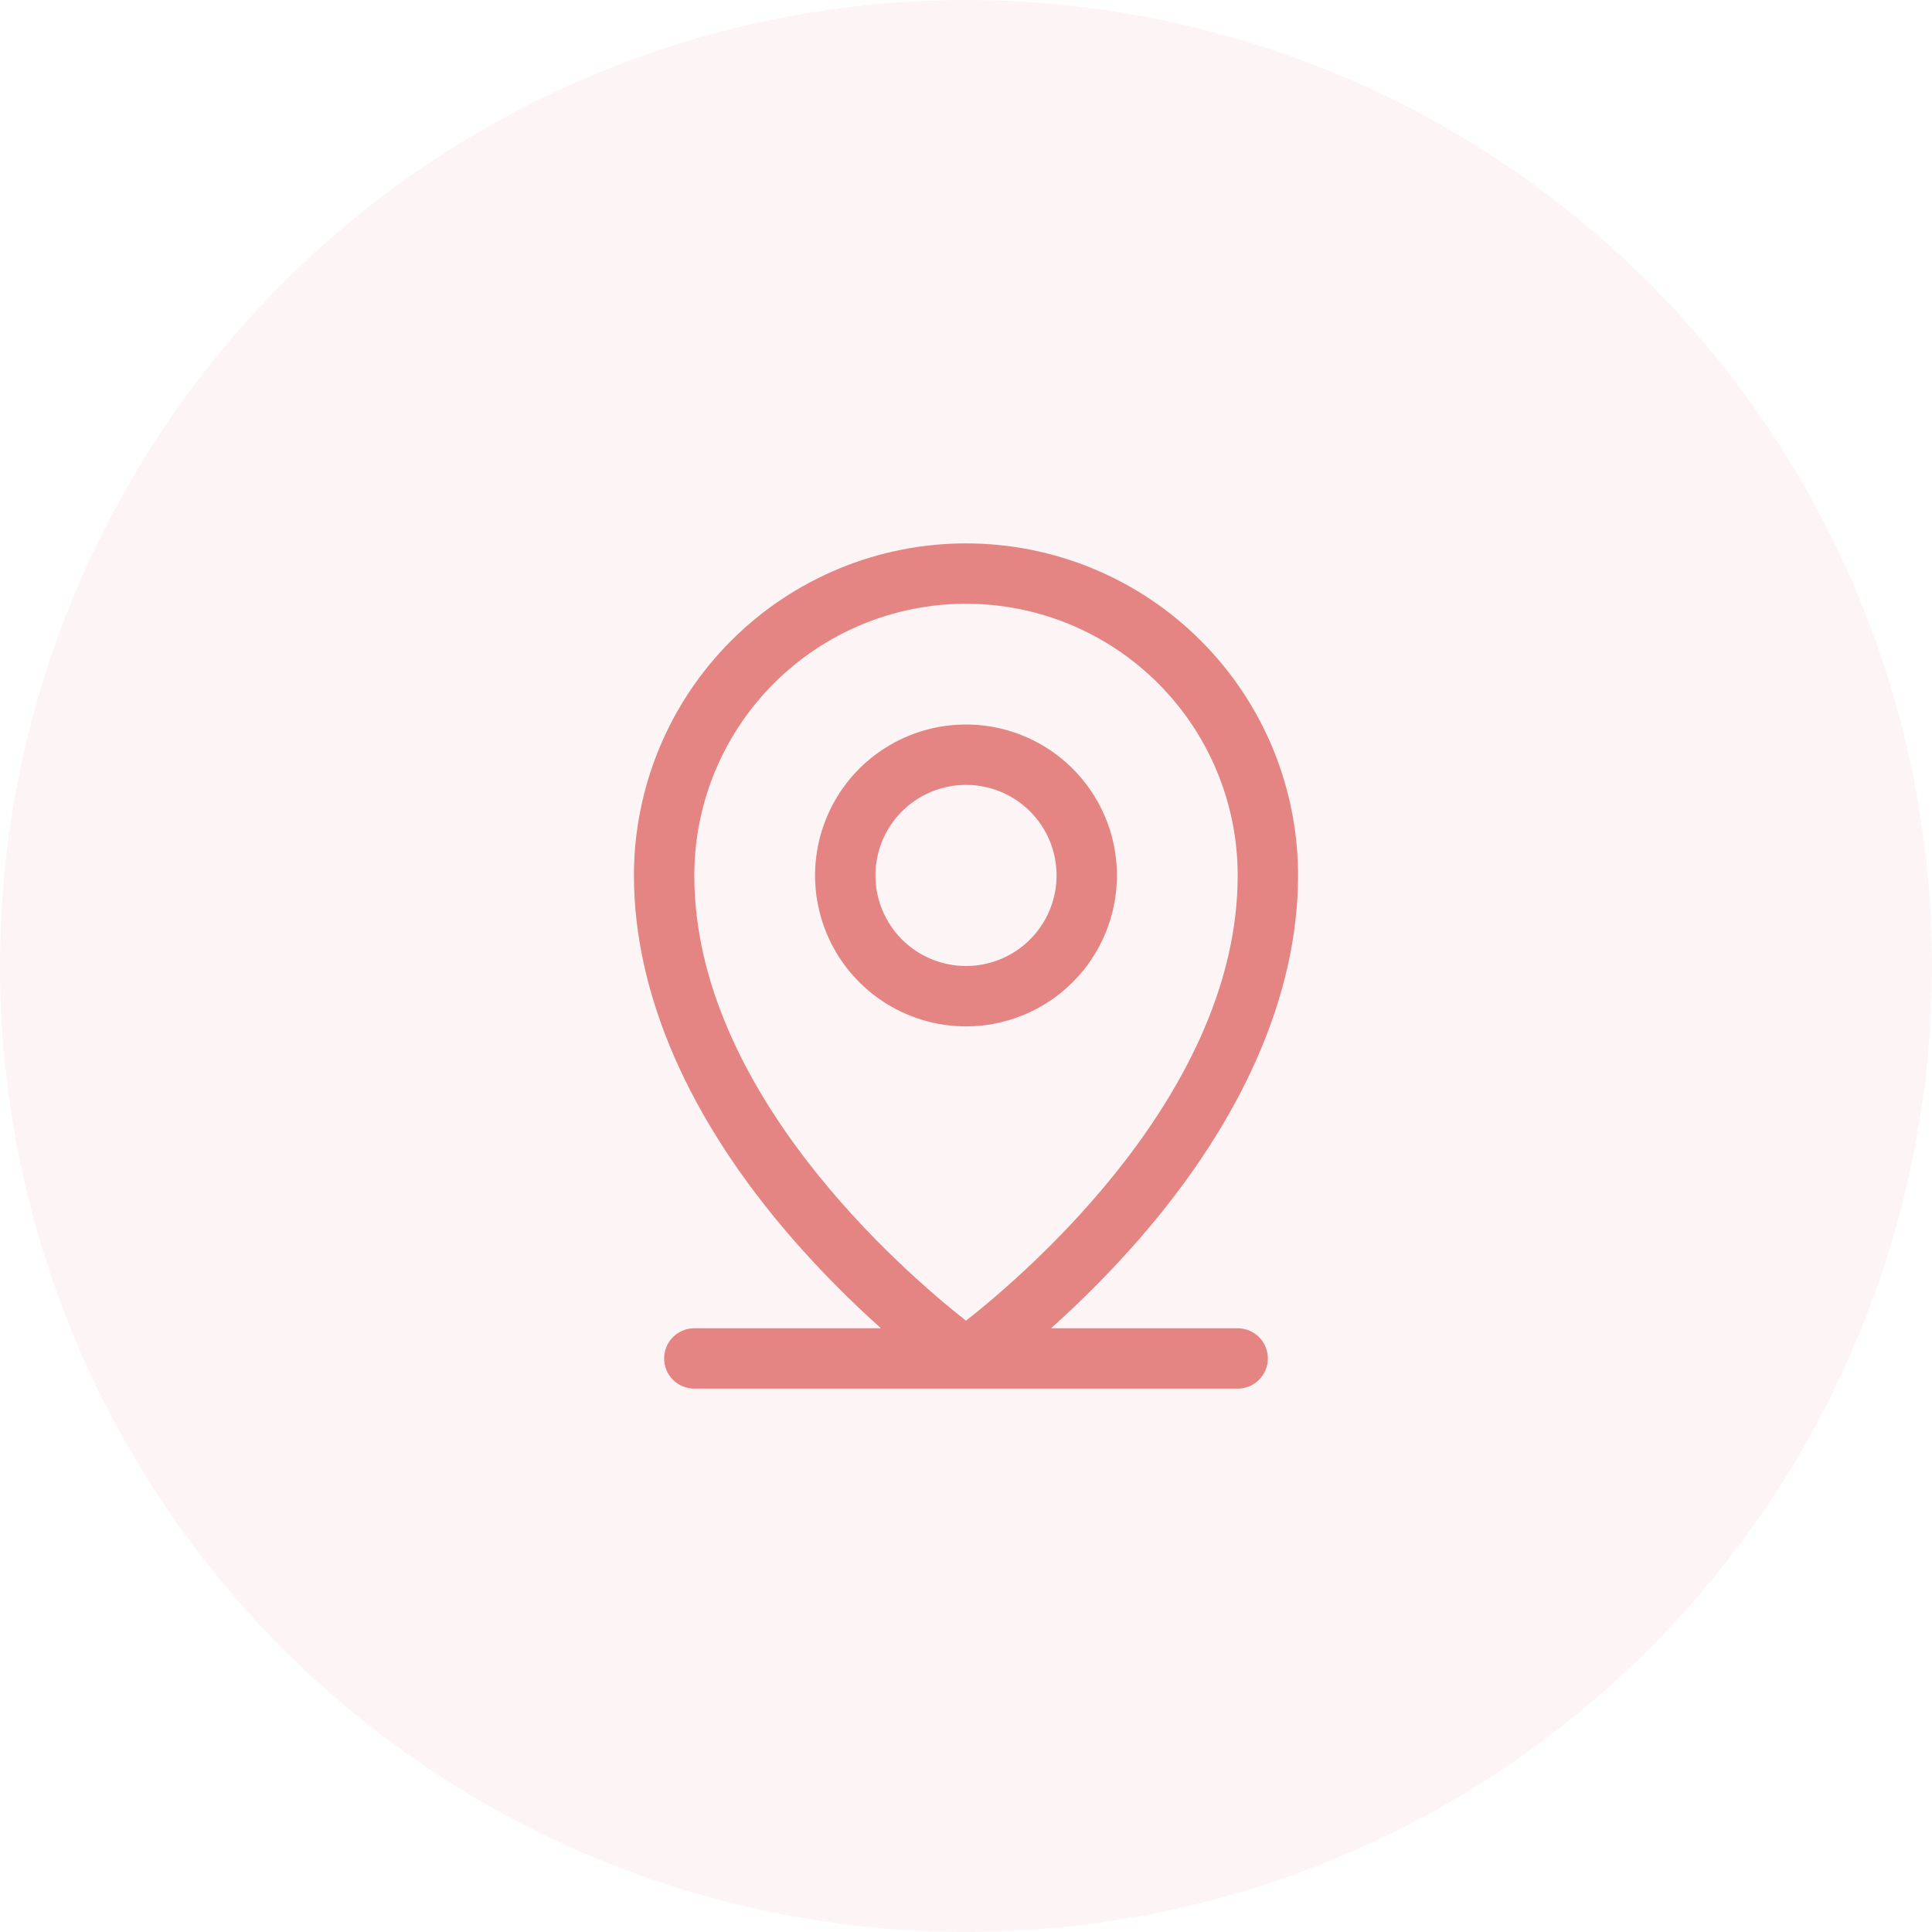
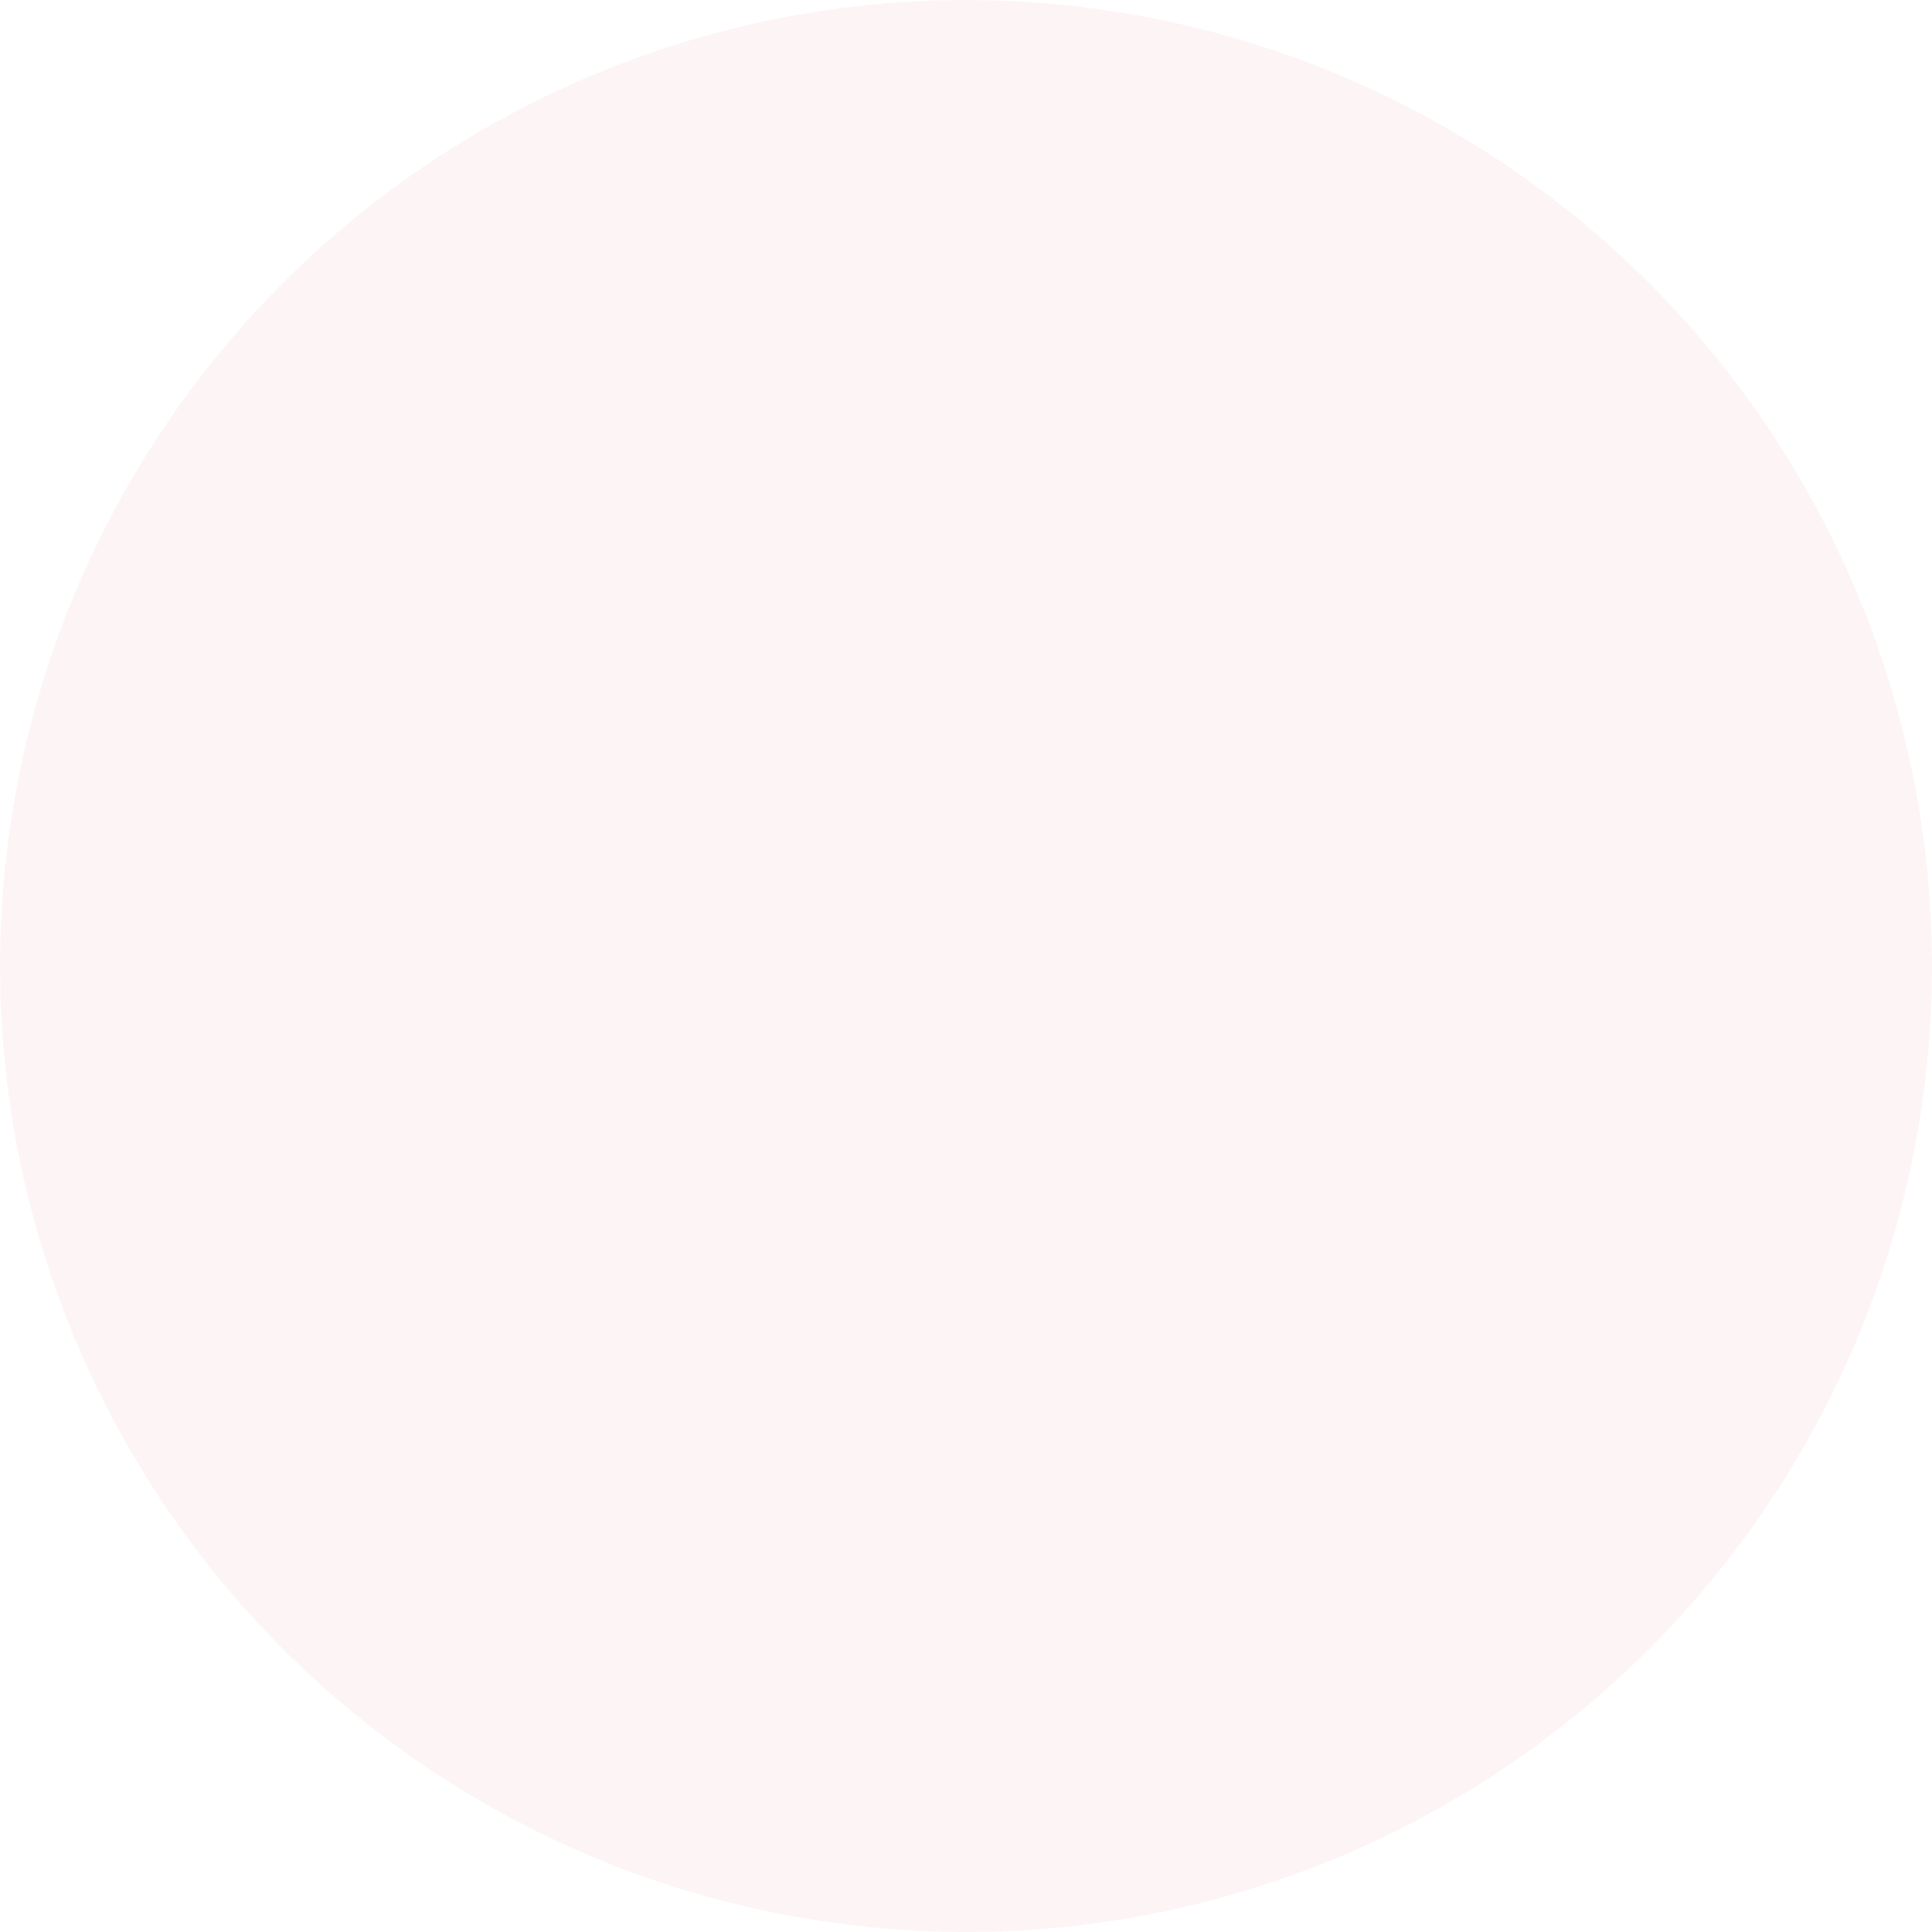
<svg xmlns="http://www.w3.org/2000/svg" width="40" height="40" viewBox="0 0 40 40" fill="none">
  <circle cx="20" cy="20" r="20" fill="#E48583" fill-opacity="0.08" />
-   <path d="M25.625 27.5H21.761C22.41 26.92 23.022 26.301 23.594 25.645C25.738 23.178 26.875 20.578 26.875 18.125C26.875 16.302 26.151 14.553 24.861 13.264C23.572 11.974 21.823 11.25 20 11.25C18.177 11.25 16.428 11.974 15.139 13.264C13.849 14.553 13.125 16.302 13.125 18.125C13.125 20.578 14.259 23.178 16.406 25.645C16.978 26.301 17.59 26.92 18.239 27.5H14.375C14.209 27.5 14.05 27.566 13.933 27.683C13.816 27.8 13.75 27.959 13.75 28.125C13.75 28.291 13.816 28.45 13.933 28.567C14.05 28.684 14.209 28.75 14.375 28.75H25.625C25.791 28.75 25.95 28.684 26.067 28.567C26.184 28.45 26.25 28.291 26.25 28.125C26.25 27.959 26.184 27.8 26.067 27.683C25.95 27.566 25.791 27.5 25.625 27.5ZM14.375 18.125C14.375 16.633 14.968 15.202 16.023 14.148C17.077 13.093 18.508 12.5 20 12.5C21.492 12.5 22.923 13.093 23.977 14.148C25.032 15.202 25.625 16.633 25.625 18.125C25.625 22.596 21.291 26.328 20 27.344C18.709 26.328 14.375 22.596 14.375 18.125ZM23.125 18.125C23.125 17.507 22.942 16.903 22.598 16.389C22.255 15.875 21.767 15.474 21.196 15.238C20.625 15.001 19.997 14.94 19.39 15.06C18.784 15.181 18.227 15.478 17.79 15.915C17.353 16.352 17.056 16.909 16.935 17.515C16.814 18.122 16.876 18.75 17.113 19.321C17.349 19.892 17.75 20.38 18.264 20.723C18.778 21.067 19.382 21.25 20 21.25C20.829 21.25 21.624 20.921 22.21 20.335C22.796 19.749 23.125 18.954 23.125 18.125ZM18.125 18.125C18.125 17.754 18.235 17.392 18.441 17.083C18.647 16.775 18.94 16.535 19.282 16.393C19.625 16.251 20.002 16.214 20.366 16.286C20.73 16.358 21.064 16.537 21.326 16.799C21.588 17.061 21.767 17.395 21.839 17.759C21.911 18.123 21.874 18.5 21.732 18.843C21.59 19.185 21.35 19.478 21.042 19.684C20.733 19.89 20.371 20 20 20C19.503 20 19.026 19.802 18.674 19.451C18.323 19.099 18.125 18.622 18.125 18.125Z" fill="#E48583" />
</svg>